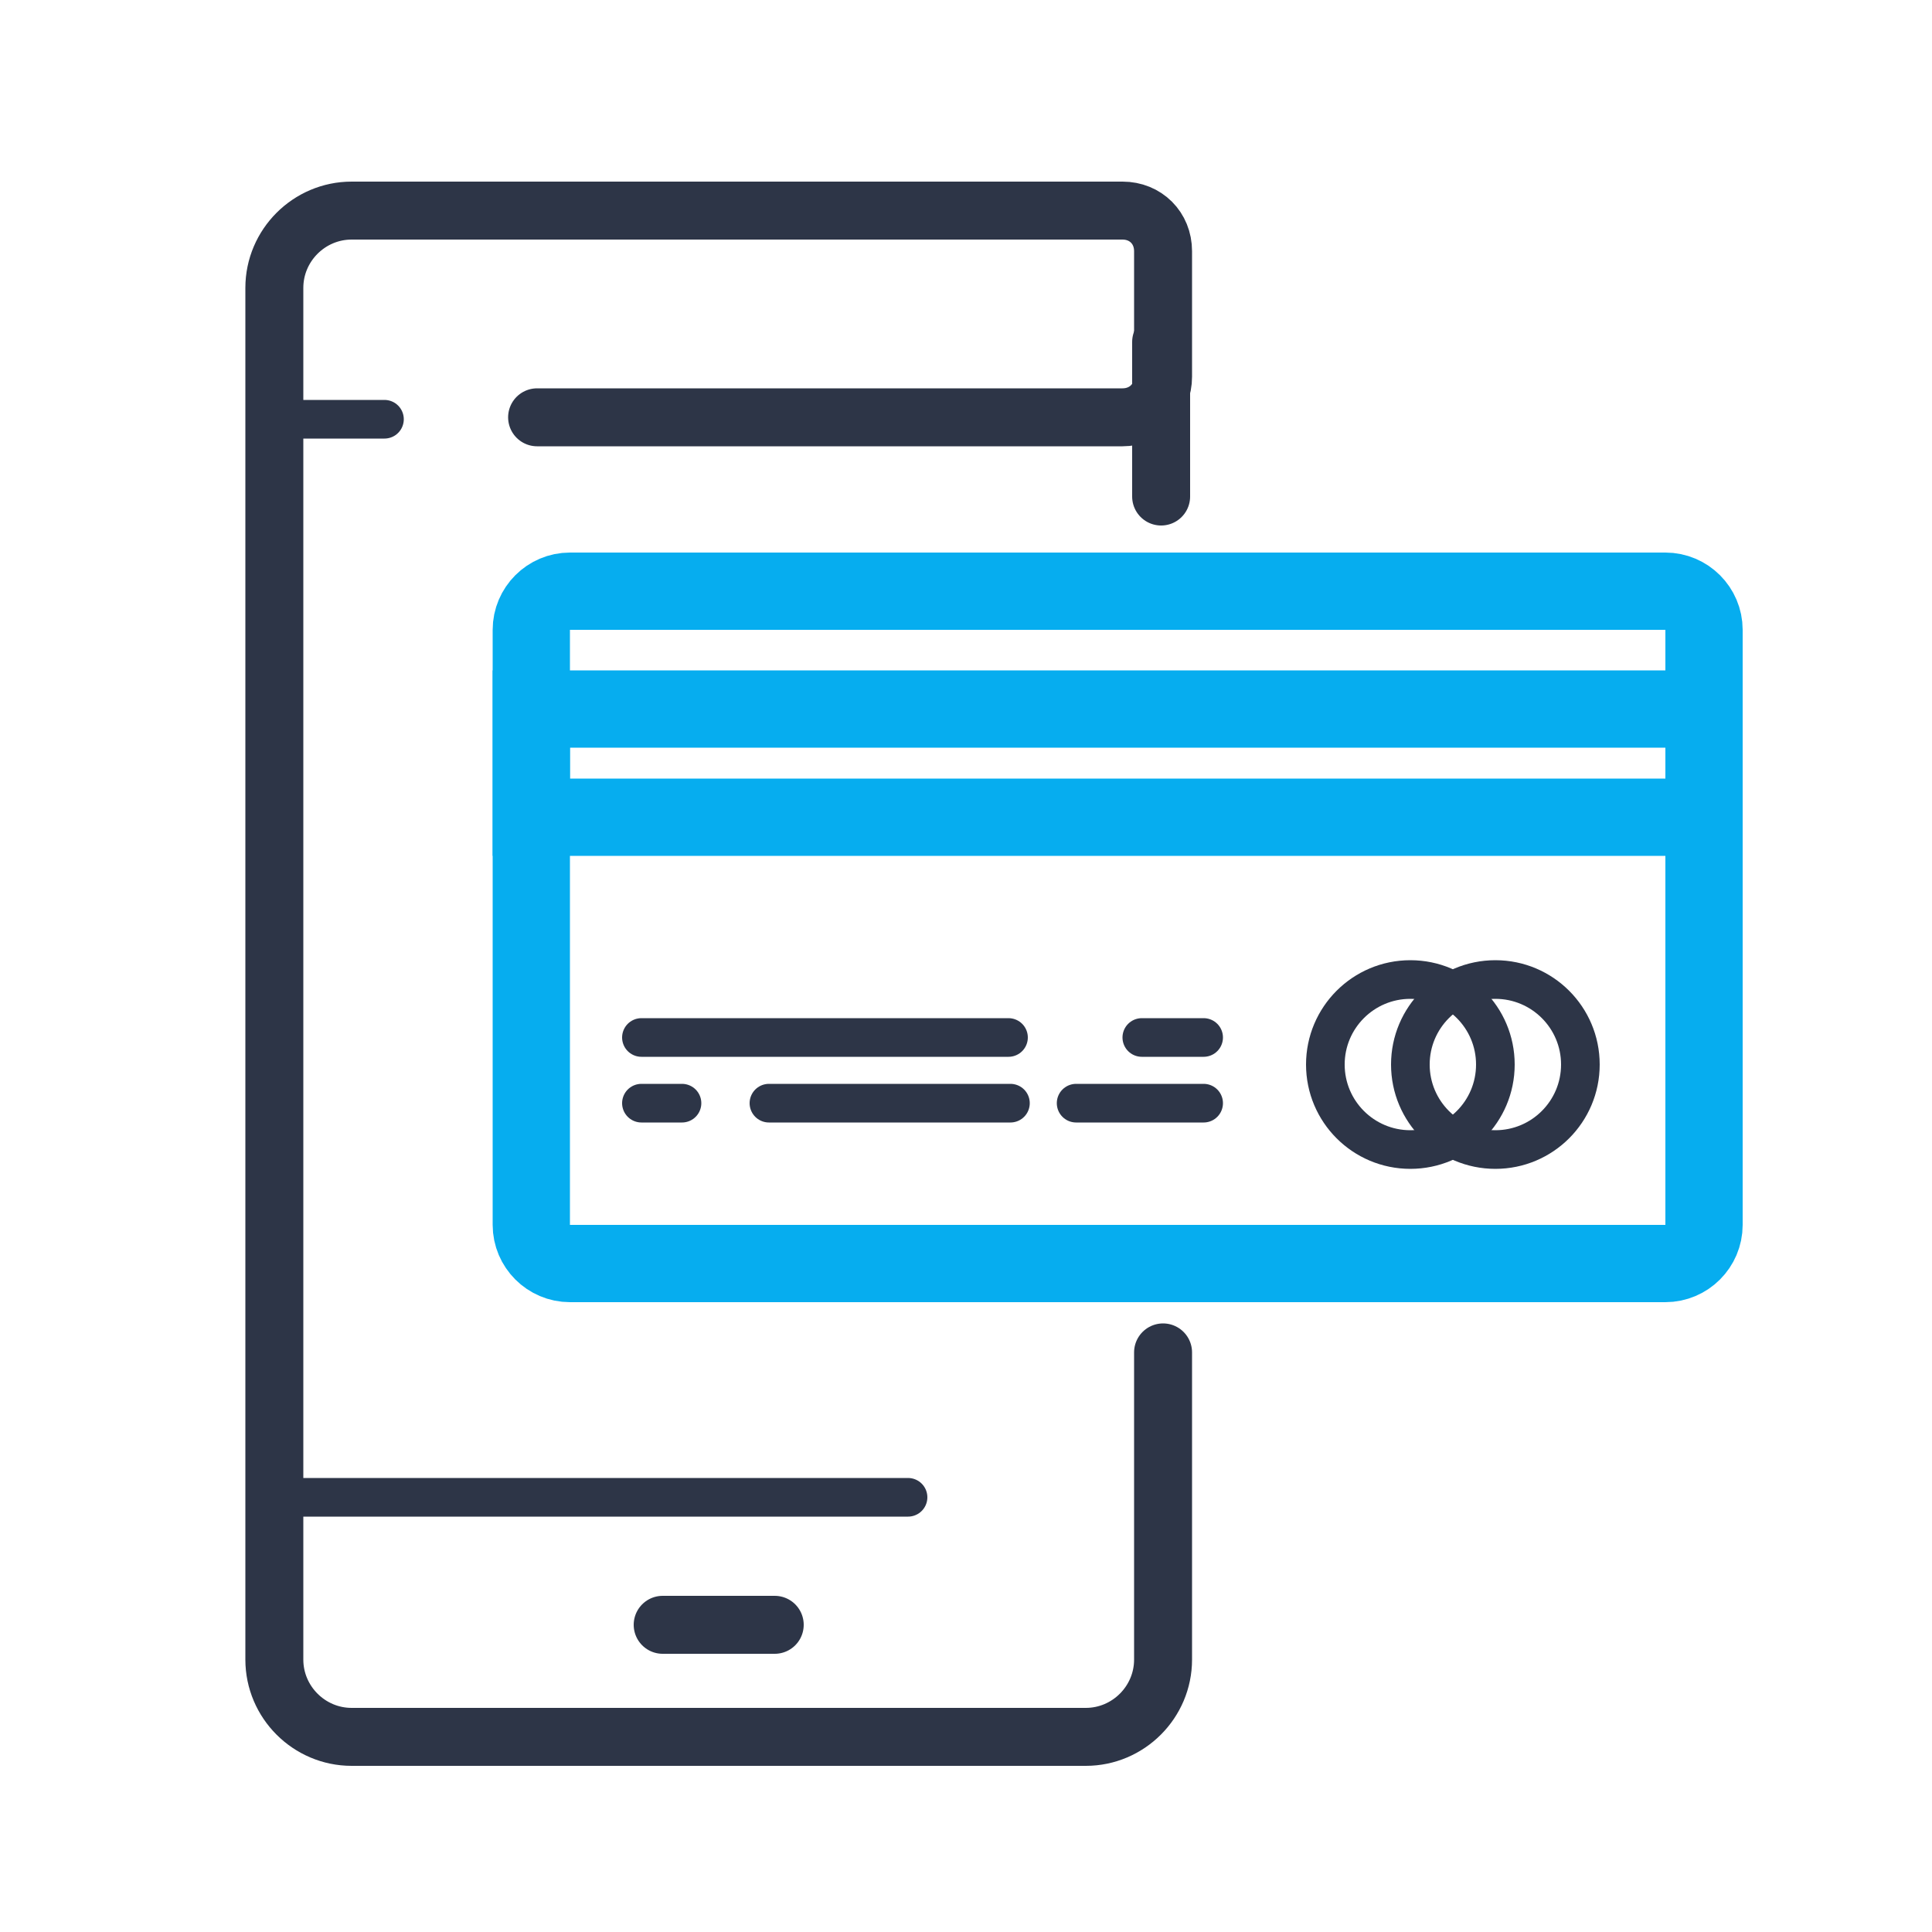
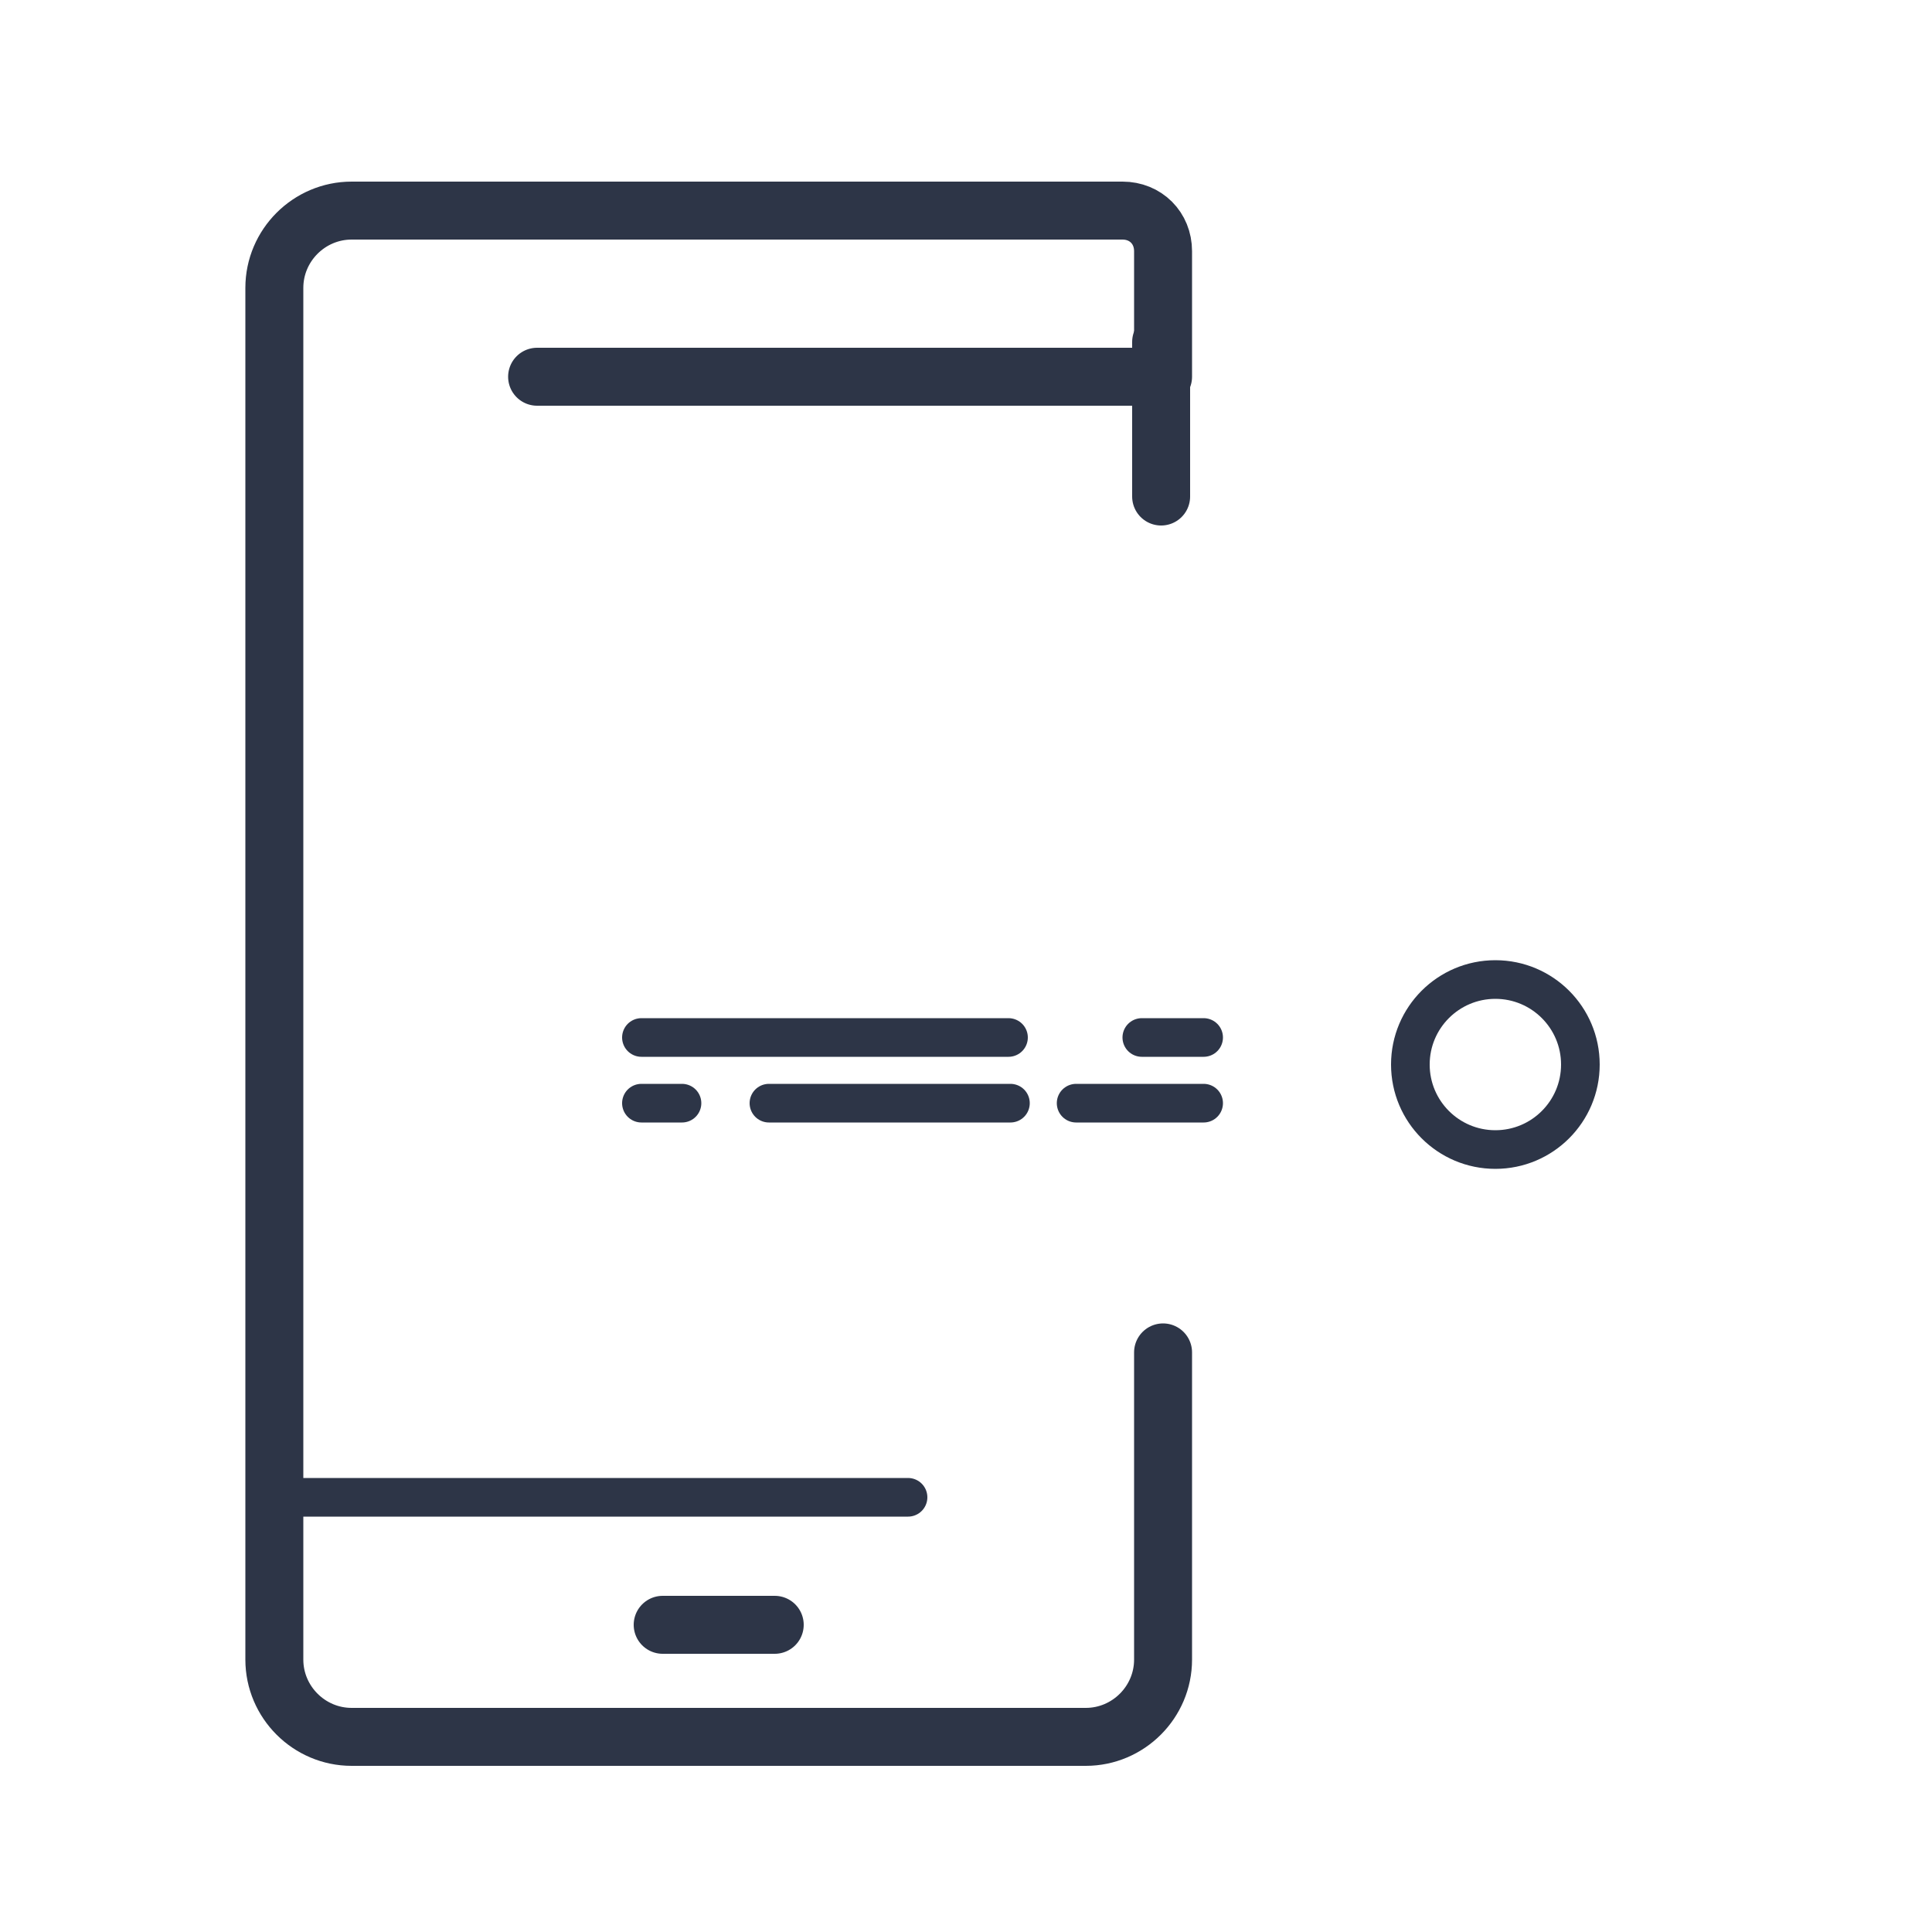
<svg xmlns="http://www.w3.org/2000/svg" version="1.1" id="Слой_1" x="0px" y="0px" viewBox="0 0 100 100" style="enable-background:new 0 0 100 100;" xml:space="preserve">
  <style type="text/css">
	.st0{fill:none;stroke:#2D3547;stroke-width:3;stroke-linecap:round;stroke-linejoin:round;stroke-miterlimit:10;}
	.st1{fill:none;stroke:#2D3547;stroke-width:2;stroke-linecap:round;stroke-linejoin:round;stroke-miterlimit:10;}
	.st2{fill:none;stroke:#2D3547;stroke-width:2;stroke-miterlimit:10;}
	.st3{fill:none;stroke:#06ADEF;stroke-width:4;stroke-miterlimit:10;}
</style>
  <g>
-     <path class="st0" d="M60.2,70v15.9c0,2.2-1.8,4-4,4h-38c-2.2,0-4-1.8-4-4v-71c0-2.2,1.8-4,4-4h39.9c1.2,0,2.1,0.9,2.1,2.1v6.5   c0,1.2-0.9,2.1-2.1,2.1H27.8" />
-     <line class="st1" x1="19.9" y1="21.7" x2="14.2" y2="21.7" />
+     <path class="st0" d="M60.2,70v15.9c0,2.2-1.8,4-4,4h-38c-2.2,0-4-1.8-4-4v-71c0-2.2,1.8-4,4-4h39.9c1.2,0,2.1,0.9,2.1,2.1v6.5   H27.8" />
    <line class="st0" x1="40.1" y1="84.1" x2="34.3" y2="84.1" />
    <line class="st1" x1="14.2" y1="77.5" x2="47" y2="77.5" />
  </g>
  <circle class="st2" cx="77.4" cy="55.1" r="4.4" />
-   <circle class="st2" cx="73" cy="55.1" r="4.4" />
  <line class="st1" x1="33.2" y1="53.7" x2="52.2" y2="53.7" />
  <line class="st1" x1="59.1" y1="53.7" x2="62.3" y2="53.7" />
  <line class="st1" x1="55.7" y1="57.1" x2="62.3" y2="57.1" />
  <line class="st1" x1="52.3" y1="57.1" x2="39.8" y2="57.1" />
  <line class="st1" x1="35.3" y1="57.1" x2="33.2" y2="57.1" />
-   <path class="st3" d="M86.2,65.4H29.5c-1.1,0-2-0.9-2-2V32.6c0-1.1,0.9-2,2-2h56.7c1.1,0,2,0.9,2,2v30.8  C88.2,64.5,87.3,65.4,86.2,65.4z" />
-   <rect x="27.5" y="36.7" class="st3" width="60.7" height="5.6" />
  <line class="st0" x1="60.1" y1="17.7" x2="60.1" y2="25.7" />
</svg>